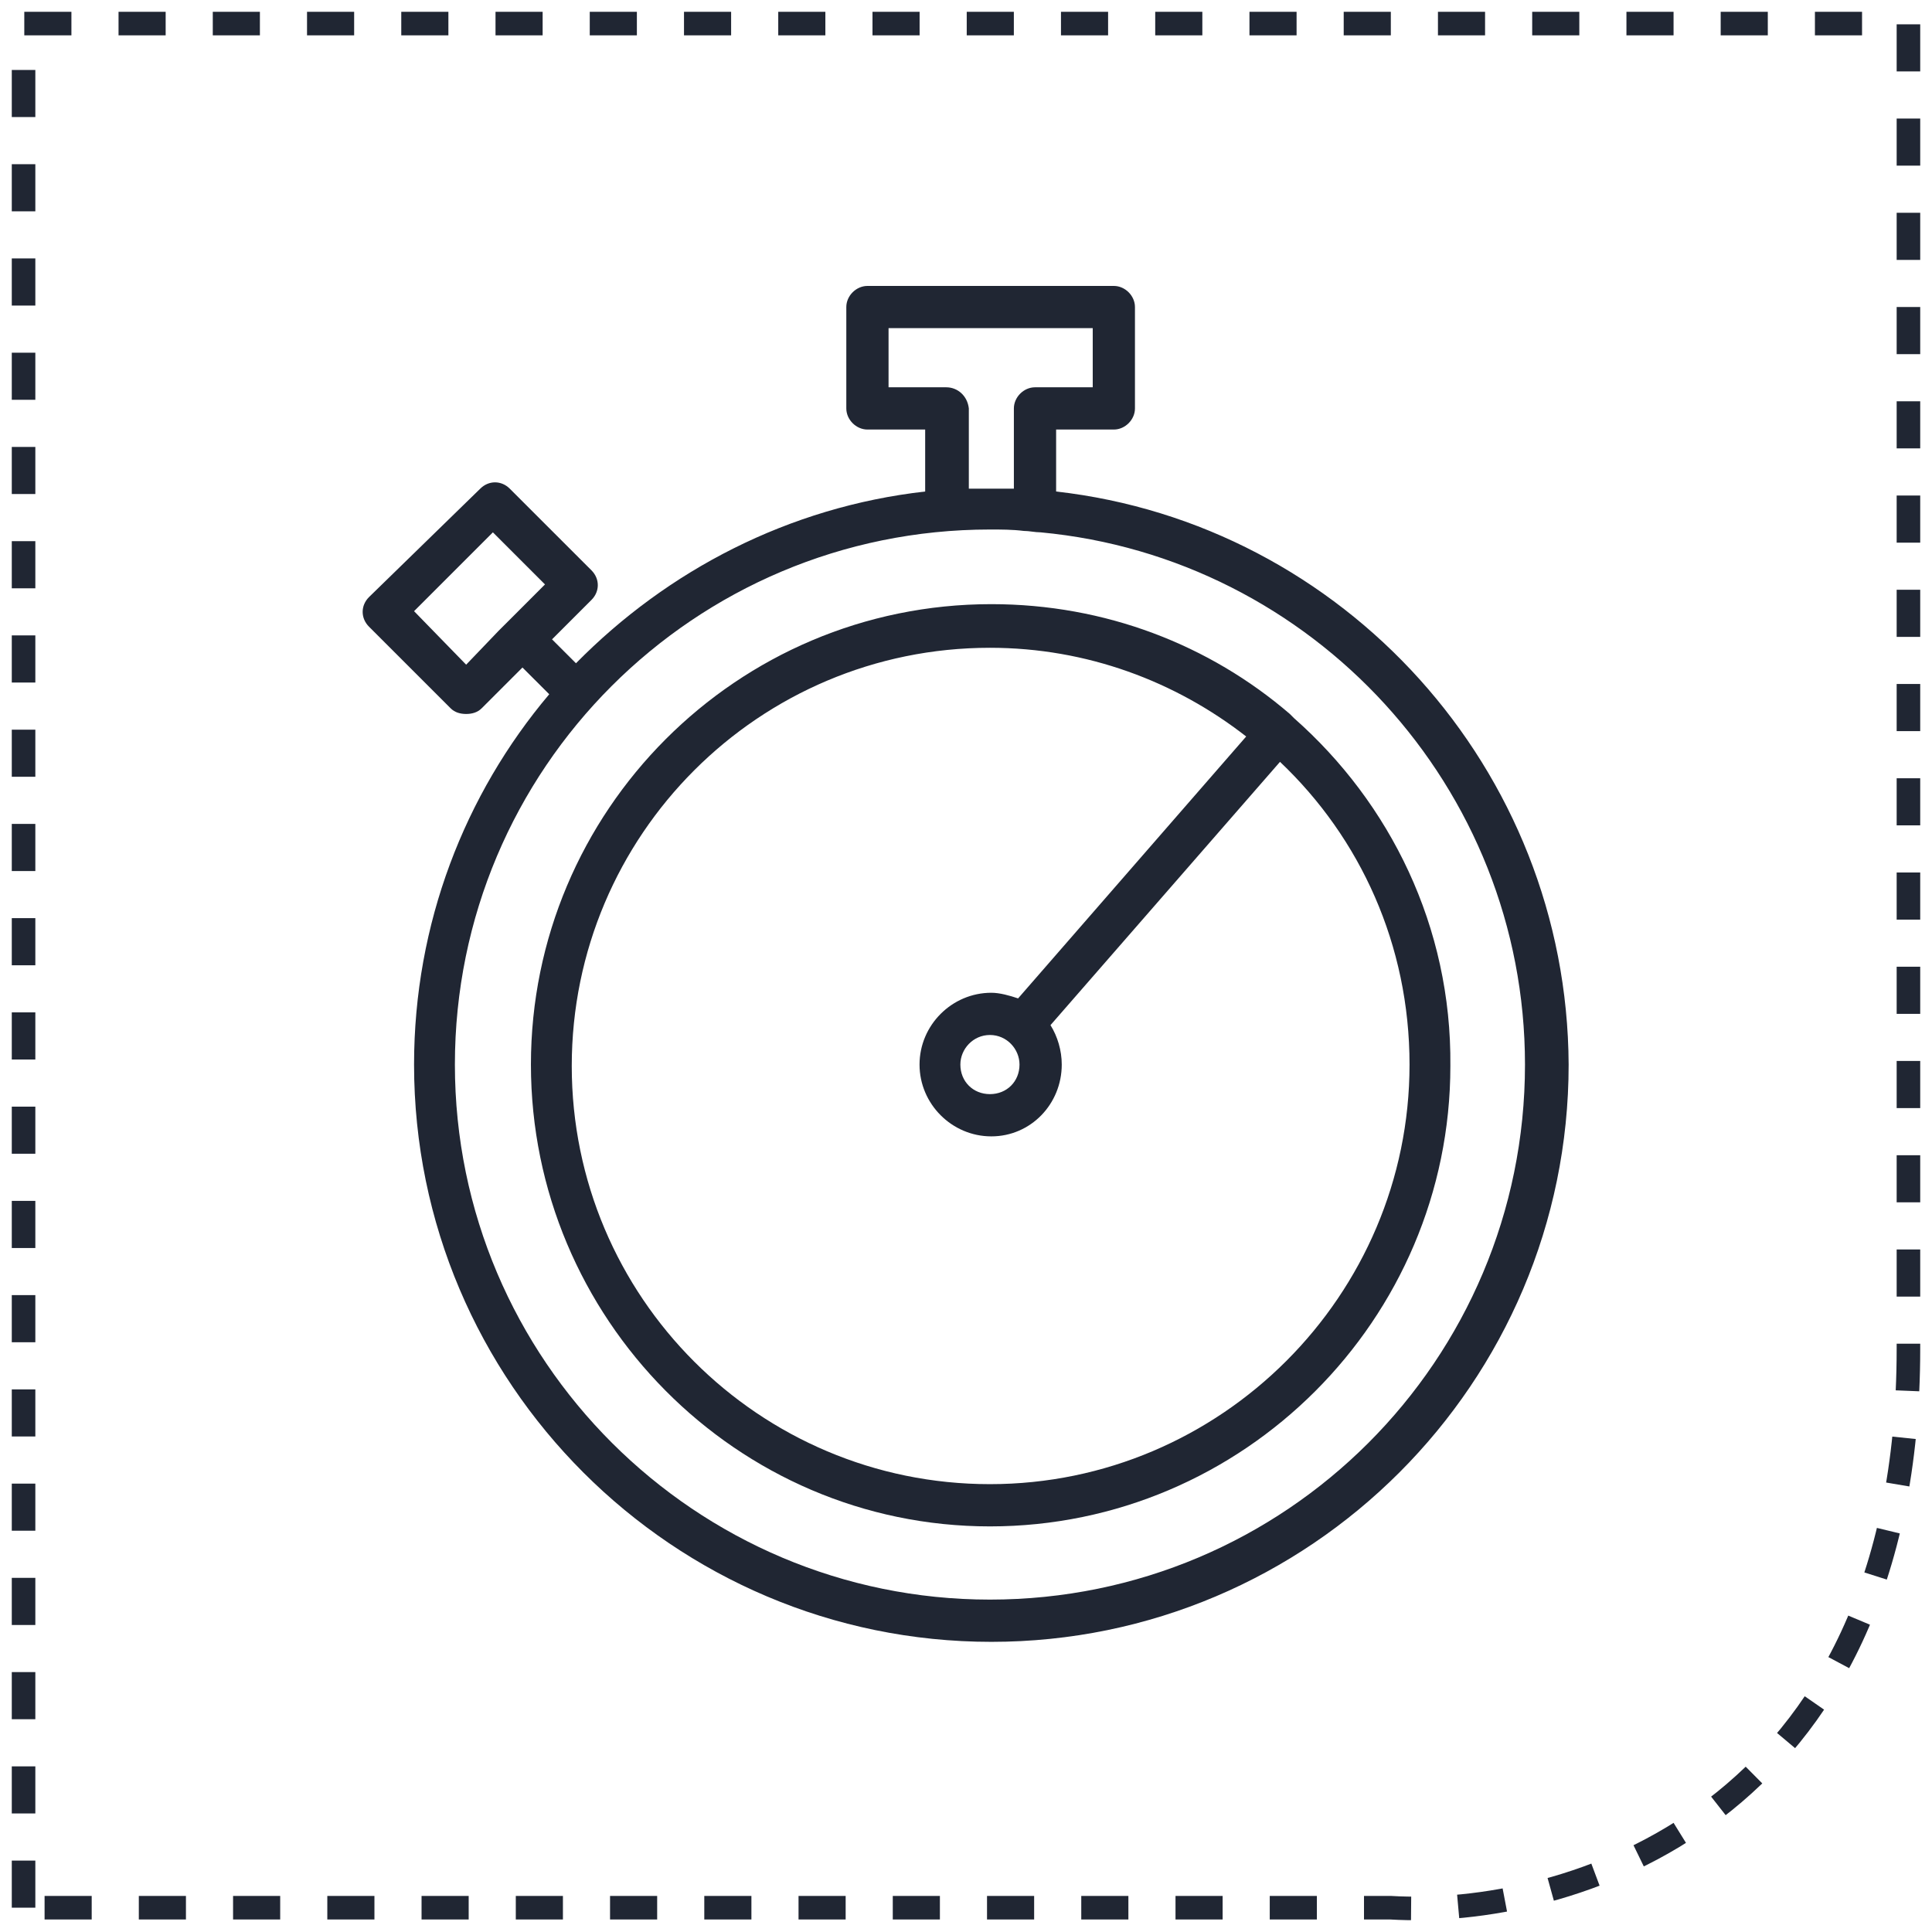
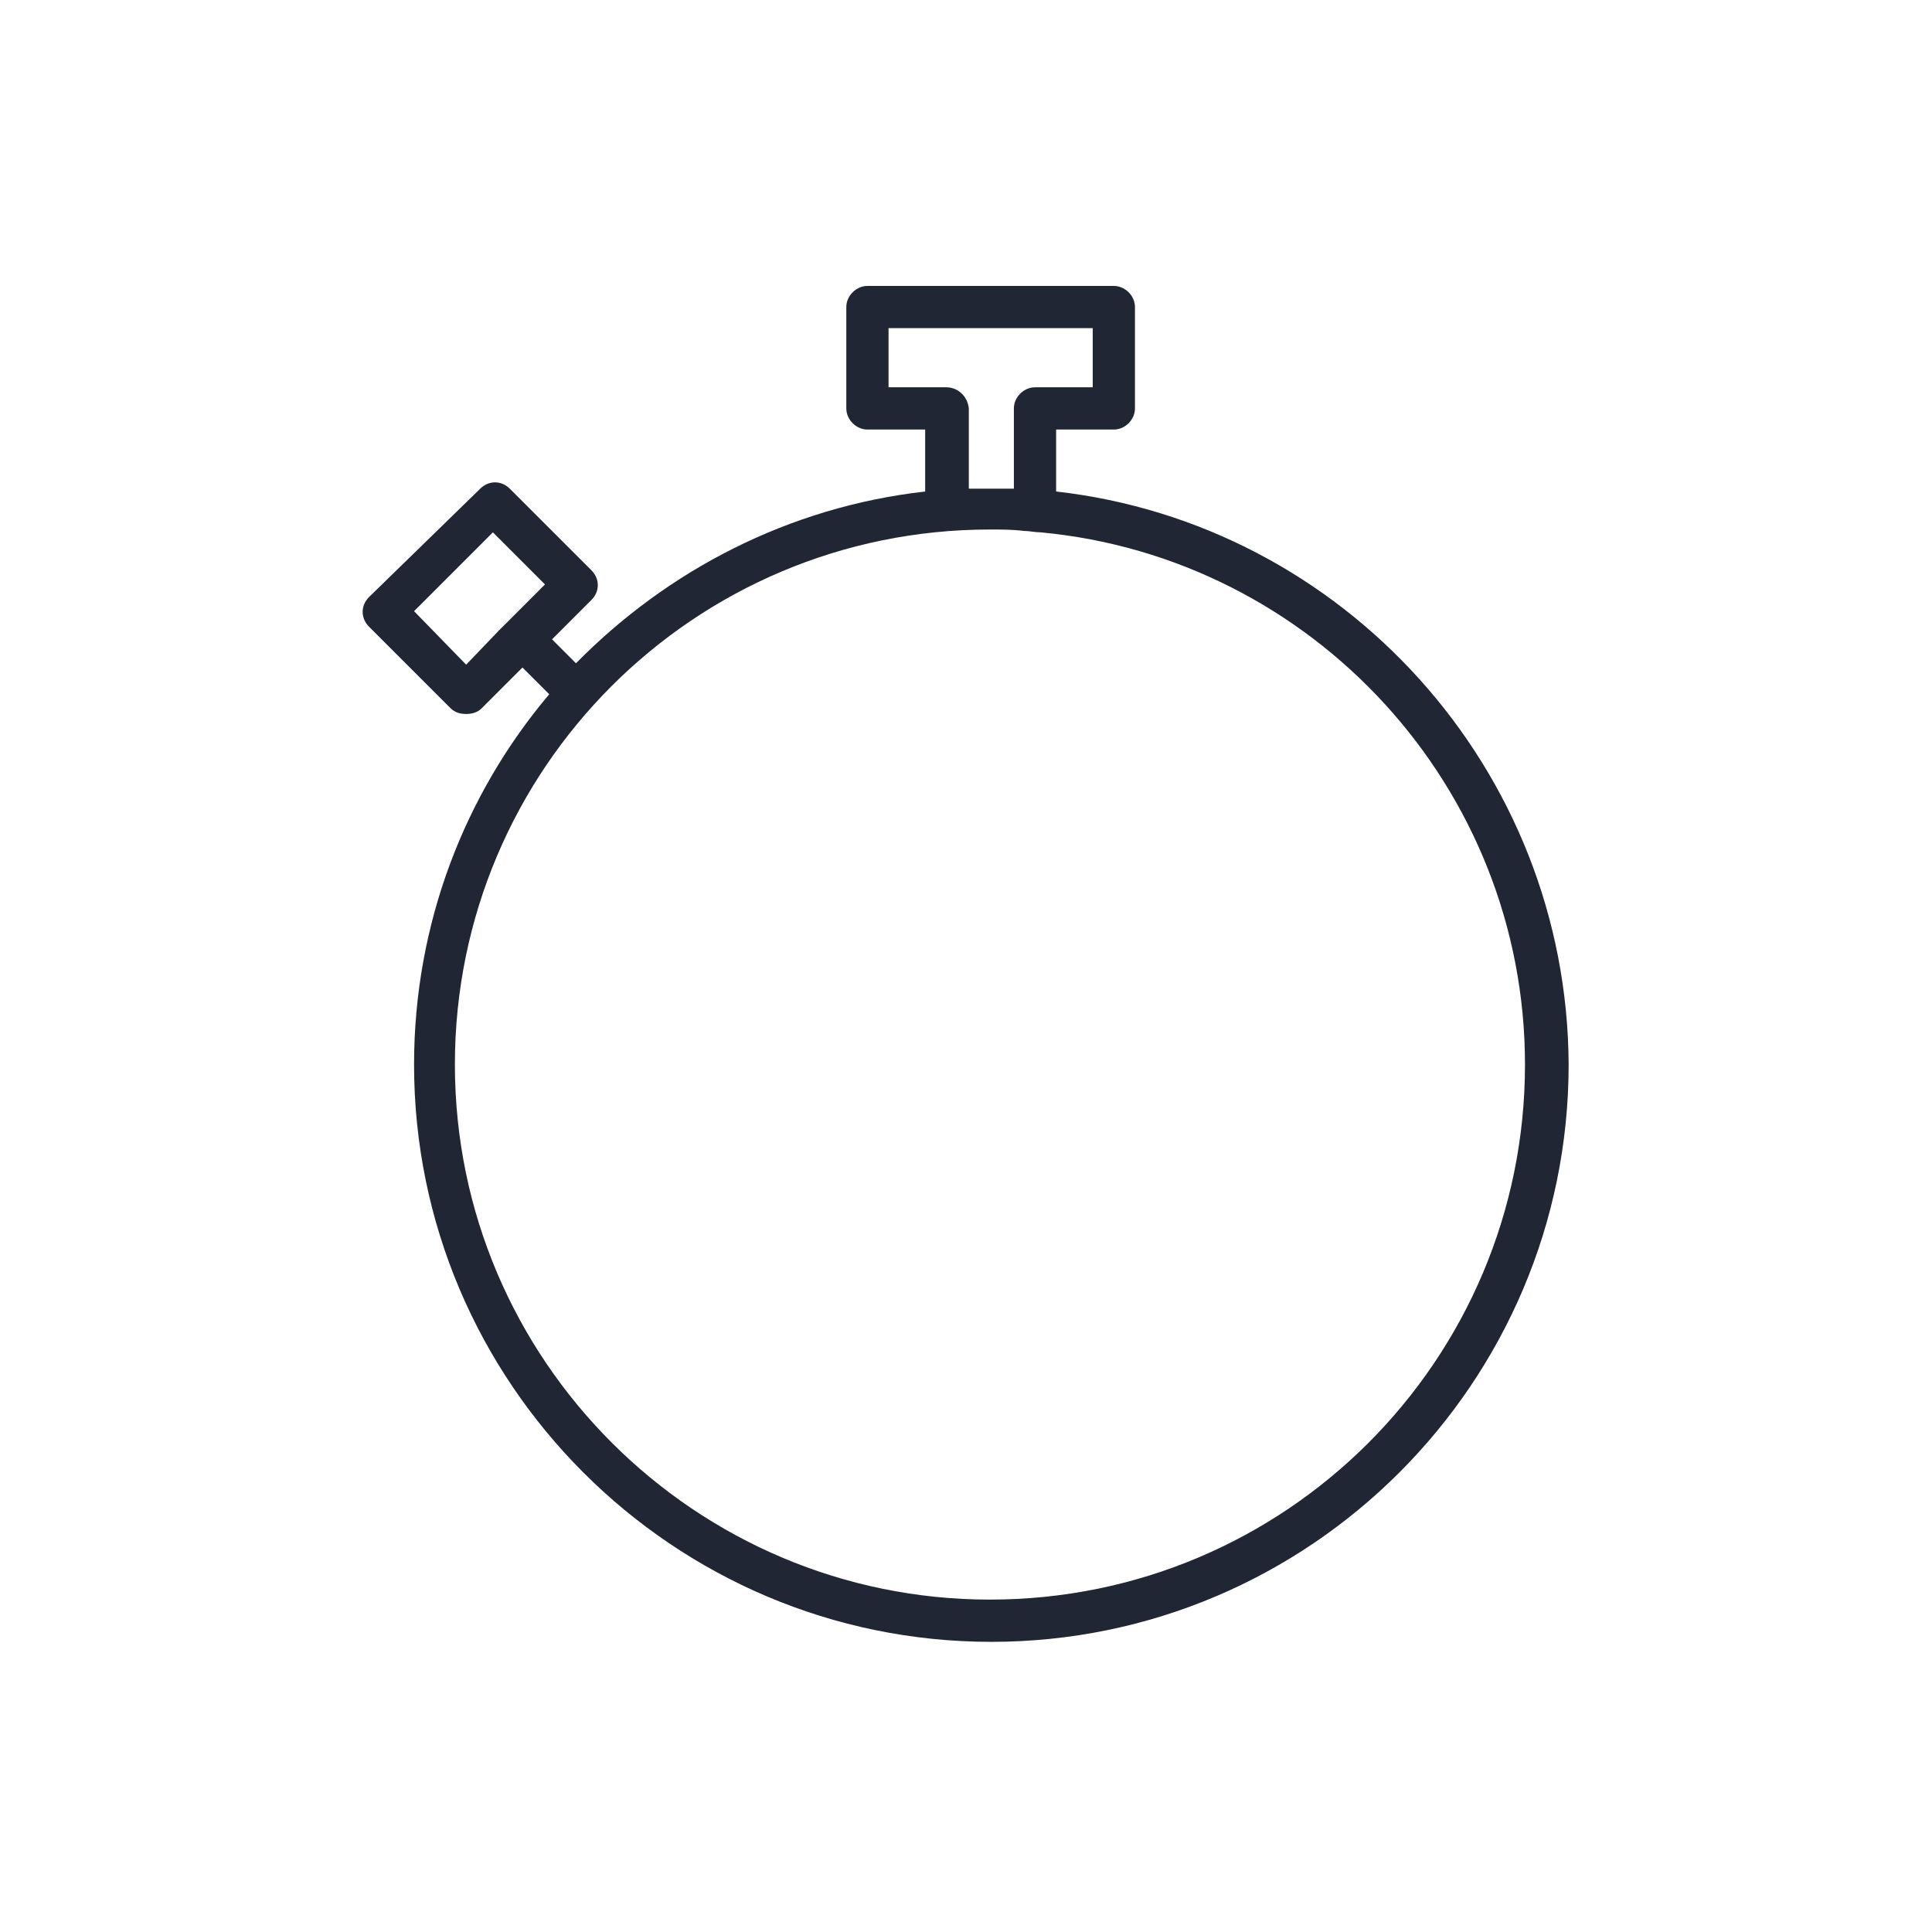
<svg xmlns="http://www.w3.org/2000/svg" width="82" height="82" viewBox="0 0 82 82" fill="none">
-   <path d="M1 80.969V1H81V57.242C81 77.279 66.348 81.409 59.022 80.969H1Z" stroke="#202633" stroke-dasharray="2 2" />
  <path d="M44.825 20.861V18.231H47.275C47.753 18.231 48.171 17.813 48.171 17.335V13.032C48.171 12.554 47.753 12.136 47.275 12.136H36.817C36.339 12.136 35.92 12.554 35.92 13.032V17.335C35.92 17.813 36.339 18.231 36.817 18.231H39.267V20.861C33.47 21.518 28.331 24.207 24.446 28.151L23.43 27.136L25.104 25.462C25.462 25.104 25.462 24.566 25.104 24.207L21.637 20.741C21.279 20.383 20.741 20.383 20.383 20.741L15.661 25.343C15.303 25.701 15.303 26.239 15.661 26.598L19.128 30.064C19.307 30.243 19.546 30.303 19.785 30.303C20.024 30.303 20.263 30.243 20.442 30.064L22.175 28.331L23.311 29.466C19.725 33.709 17.574 39.207 17.574 45.183C17.574 58.689 28.57 69.685 42.076 69.685C55.582 69.685 66.578 58.689 66.578 45.183C66.518 32.633 57.016 22.235 44.825 20.861ZM19.785 28.211L17.574 25.94L20.92 22.594L23.131 24.805L21.817 26.12C21.637 26.299 21.398 26.538 21.159 26.777L19.785 28.211ZM40.163 16.438H37.713V13.928H46.379V16.438H43.928C43.45 16.438 43.032 16.857 43.032 17.335V20.741C42.733 20.741 42.374 20.741 42.076 20.741C41.777 20.741 41.418 20.741 41.12 20.741V17.335C41.06 16.797 40.642 16.438 40.163 16.438ZM42.016 67.892C29.526 67.892 19.307 57.733 19.307 45.183C19.307 32.633 29.466 22.474 42.016 22.474C42.494 22.474 42.972 22.474 43.45 22.534C43.689 22.534 43.928 22.594 44.167 22.594C55.701 23.669 64.725 33.41 64.725 45.183C64.725 57.733 54.566 67.892 42.016 67.892Z" fill="#202633" />
-   <path d="M54.924 30.482C54.865 30.422 54.805 30.363 54.745 30.303C51.339 27.375 46.916 25.642 42.076 25.642C31.259 25.642 22.534 34.426 22.534 45.183C22.534 55.94 31.259 64.785 42.016 64.785C52.773 64.785 61.558 56 61.558 45.243C61.617 39.327 58.988 34.068 54.924 30.482ZM42.016 62.992C32.215 62.992 24.267 55.044 24.267 45.243C24.267 35.442 32.215 27.494 42.016 27.494C46.139 27.494 49.904 28.928 52.892 31.259L43.211 42.375C42.853 42.255 42.434 42.136 42.076 42.136C40.402 42.136 39.028 43.51 39.028 45.183C39.028 46.857 40.402 48.231 42.076 48.231C43.749 48.231 45.064 46.857 45.064 45.183C45.064 44.586 44.885 43.988 44.586 43.51L54.327 32.335C57.733 35.562 59.825 40.104 59.825 45.183C59.825 54.984 51.817 62.992 42.016 62.992ZM43.271 45.183C43.271 45.901 42.733 46.438 42.016 46.438C41.299 46.438 40.761 45.901 40.761 45.183C40.761 44.526 41.299 43.928 42.016 43.928C42.733 43.928 43.271 44.526 43.271 45.183Z" fill="#202633" />
</svg>